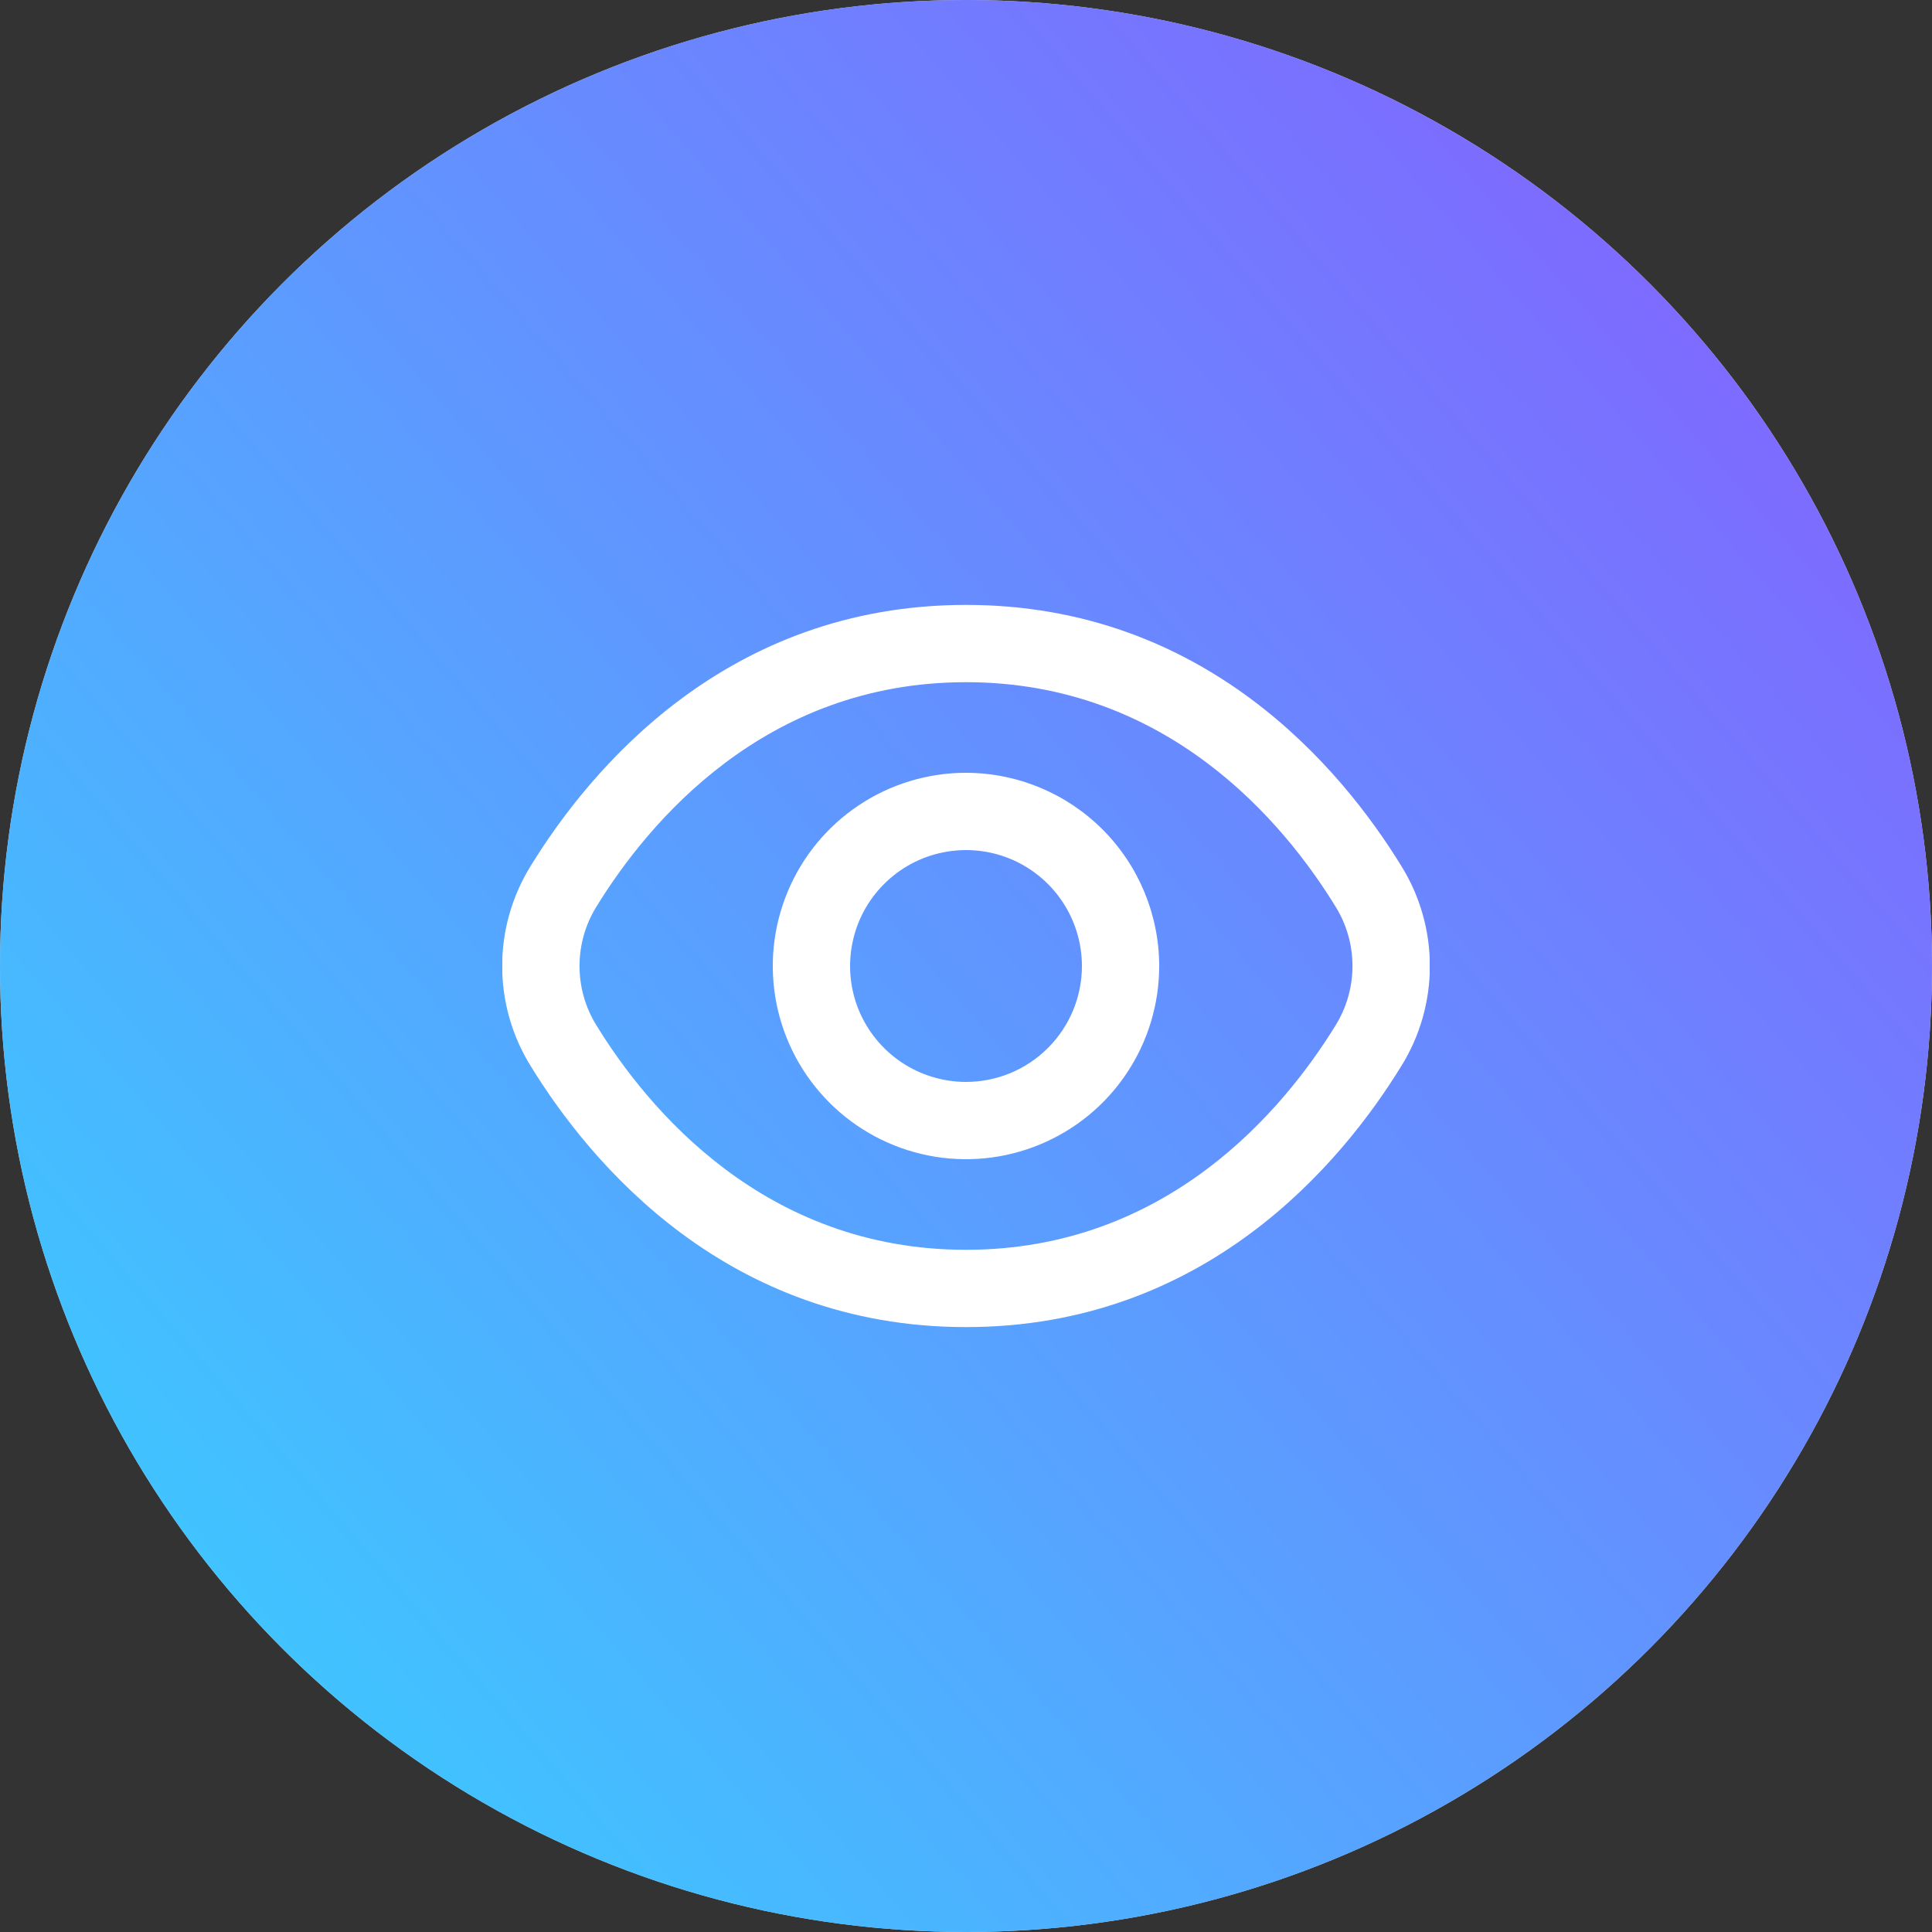
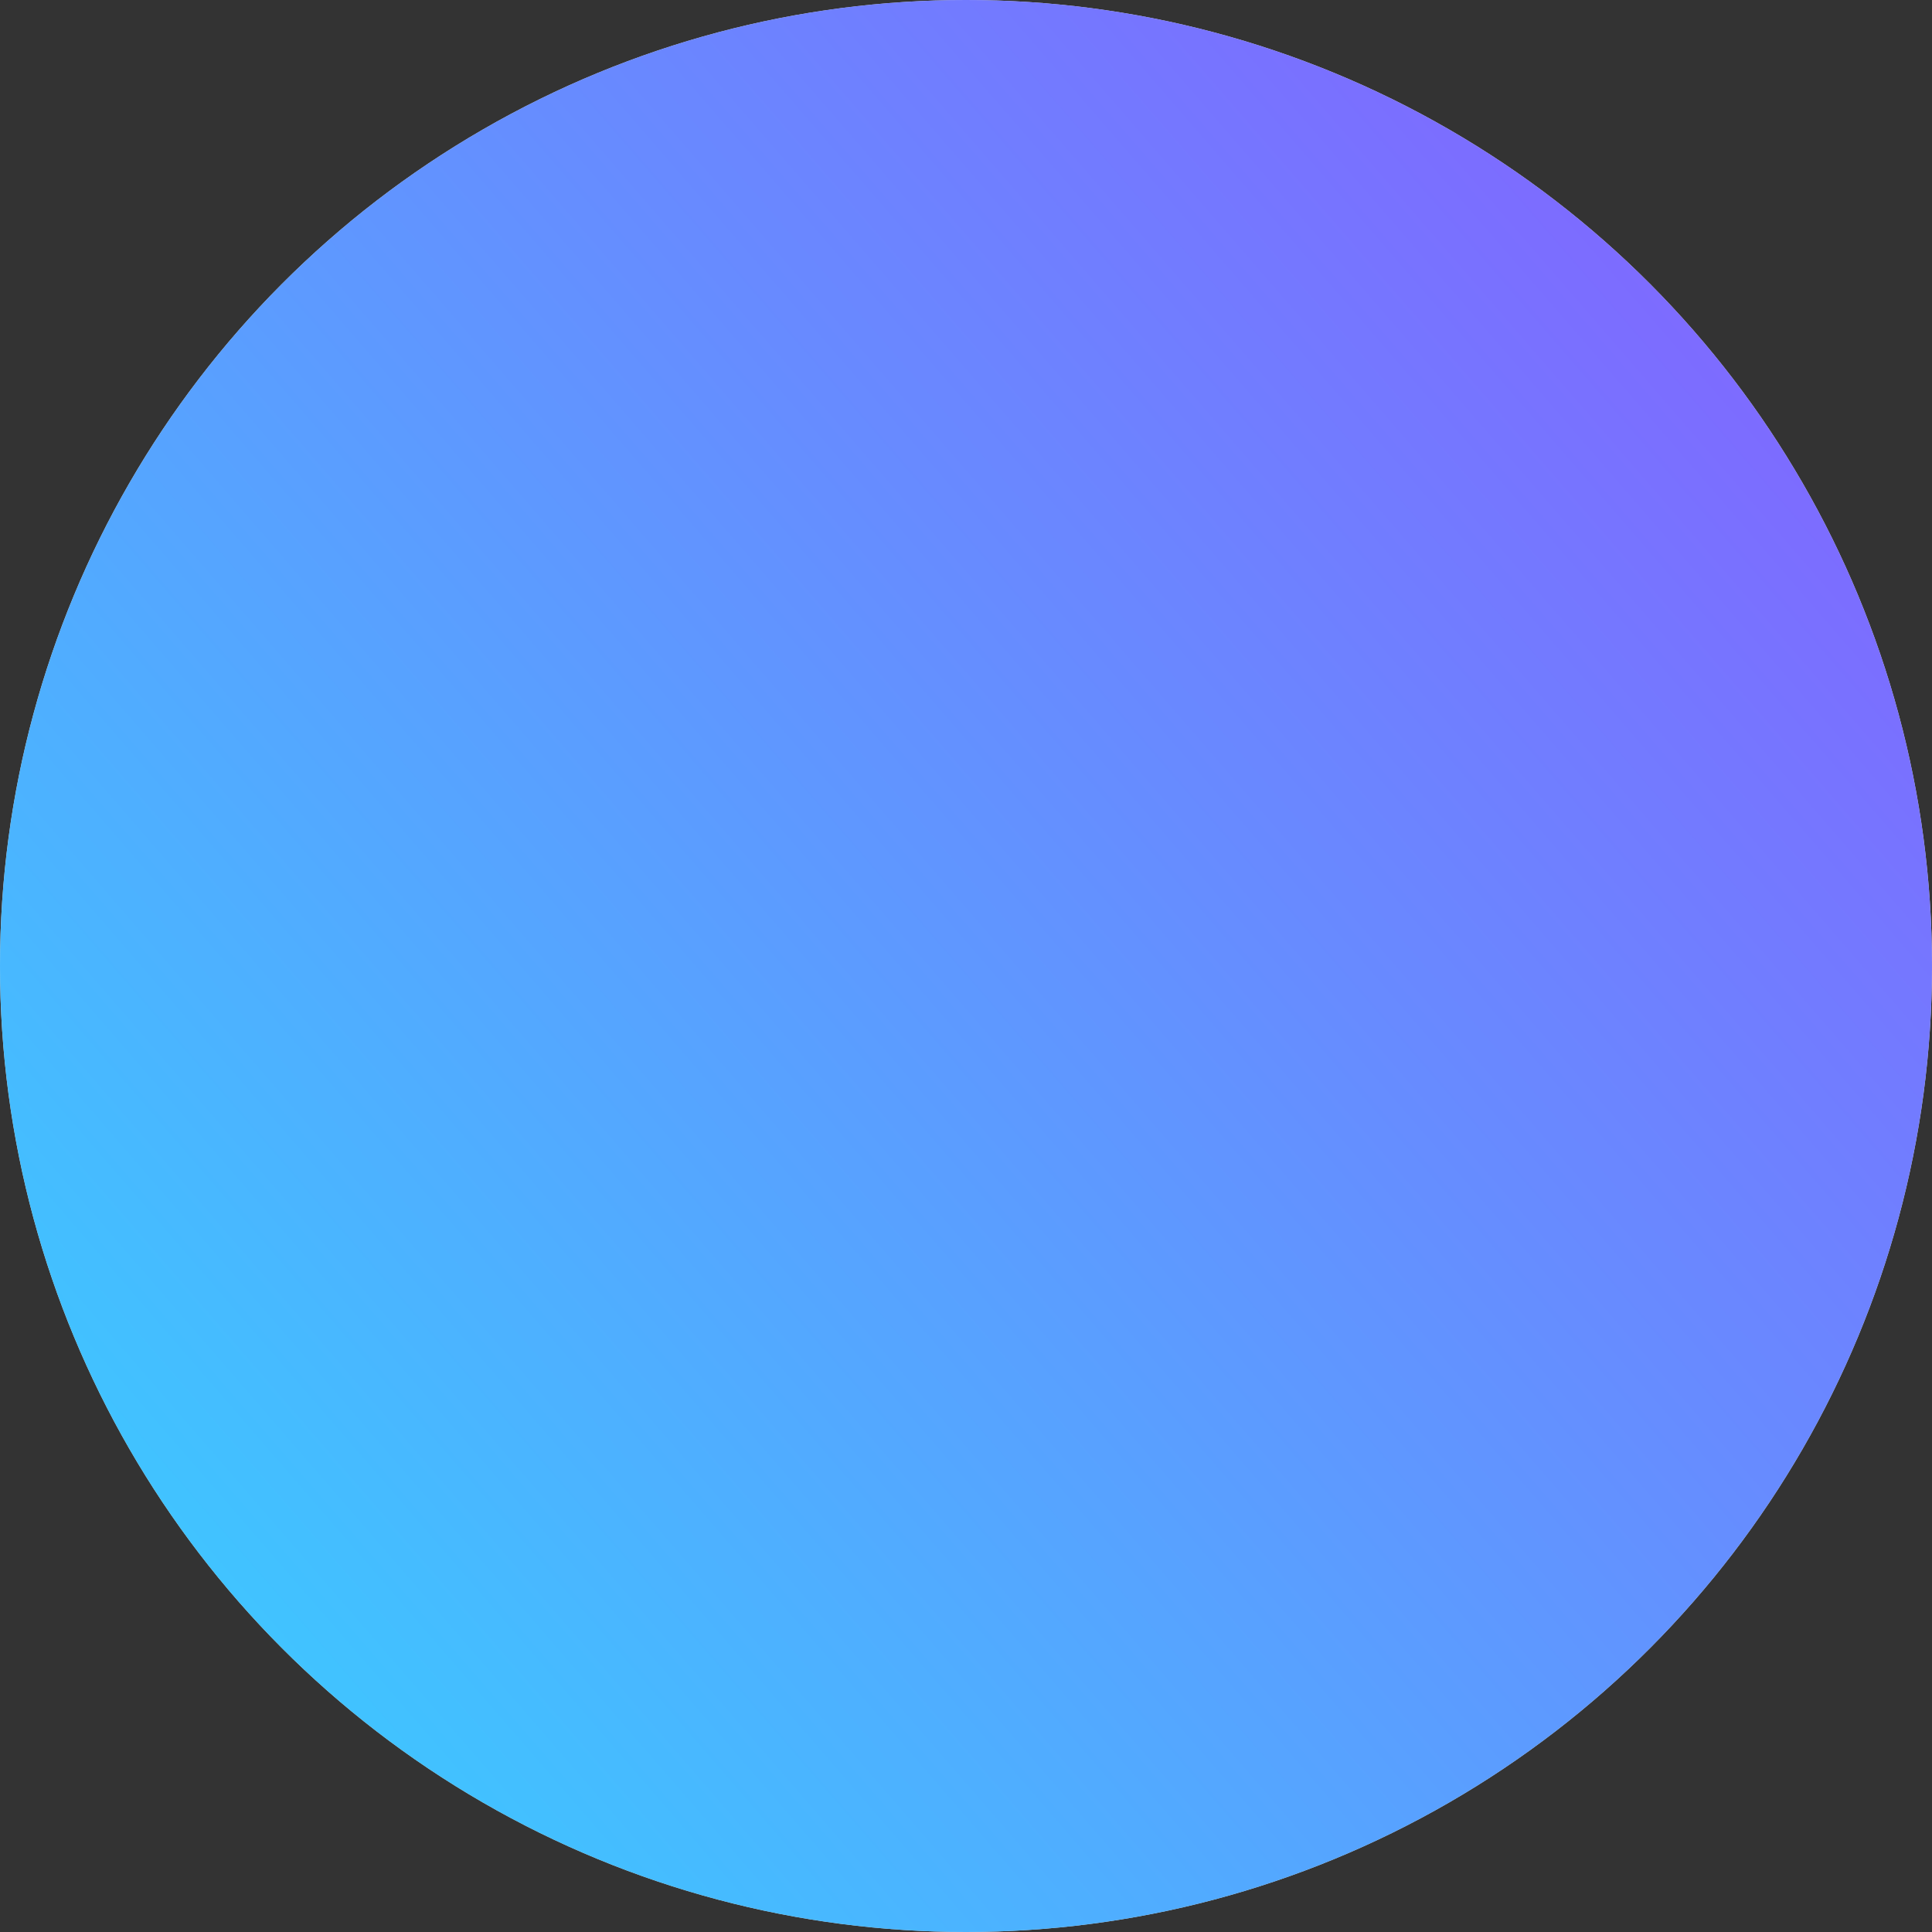
<svg xmlns="http://www.w3.org/2000/svg" width="50" height="50" viewBox="0 0 50 50" fill="none">
  <rect x="0" y="0" width="50" height="50" fill="#333333" stroke="none" />
  <circle cx="25" cy="25" r="25" fill="#D9D9D9" />
  <circle cx="25" cy="25" r="25" fill="url(#paint0_linear_154_33)" />
  <g clip-path="url(#clip0_154_33)">
-     <path d="M36.271 22.419C34.72 19.893 31.192 15.655 25 15.655C18.808 15.655 15.28 19.893 13.729 22.419C13.25 23.195 12.996 24.088 12.996 25C12.996 25.912 13.25 26.806 13.729 27.581C15.28 30.107 18.808 34.345 25 34.345C31.192 34.345 34.72 30.107 36.271 27.581C36.751 26.806 37.005 25.912 37.005 25C37.005 24.088 36.751 23.195 36.271 22.419ZM34.566 26.534C33.234 28.7 30.219 32.345 25 32.345C19.781 32.345 16.766 28.7 15.434 26.534C15.149 26.073 14.998 25.542 14.998 25C14.998 24.458 15.149 23.927 15.434 23.466C16.766 21.3 19.781 17.655 25 17.655C30.219 17.655 33.234 21.296 34.566 23.466C34.851 23.927 35.002 24.458 35.002 25C35.002 25.542 34.851 26.073 34.566 26.534Z" fill="white" />
-     <path d="M25 20C24.011 20 23.044 20.293 22.222 20.843C21.4 21.392 20.759 22.173 20.381 23.087C20.002 24 19.903 25.006 20.096 25.976C20.289 26.945 20.765 27.836 21.465 28.535C22.164 29.235 23.055 29.711 24.025 29.904C24.994 30.097 26 29.998 26.913 29.619C27.827 29.241 28.608 28.6 29.157 27.778C29.707 26.956 30 25.989 30 25C29.998 23.674 29.471 22.404 28.534 21.466C27.596 20.529 26.326 20.002 25 20ZM25 28C24.407 28 23.827 27.824 23.333 27.494C22.84 27.165 22.455 26.696 22.228 26.148C22.001 25.6 21.942 24.997 22.058 24.415C22.173 23.833 22.459 23.298 22.879 22.879C23.298 22.459 23.833 22.173 24.415 22.058C24.997 21.942 25.6 22.001 26.148 22.228C26.696 22.455 27.165 22.84 27.494 23.333C27.824 23.827 28 24.407 28 25C28 25.796 27.684 26.559 27.121 27.121C26.559 27.684 25.796 28 25 28Z" fill="white" />
-   </g>
+     </g>
  <defs>
    <linearGradient id="paint0_linear_154_33" x1="5.047" y1="55.805" x2="53.784" y2="13.574" gradientUnits="userSpaceOnUse">
      <stop stop-color="#34D5FF" />
      <stop offset="1" stop-color="#8264FF" />
    </linearGradient>
    <clipPath id="clip0_154_33">
-       <rect width="24" height="24" fill="white" transform="translate(13 13)" />
-     </clipPath>
+       </clipPath>
  </defs>
</svg>